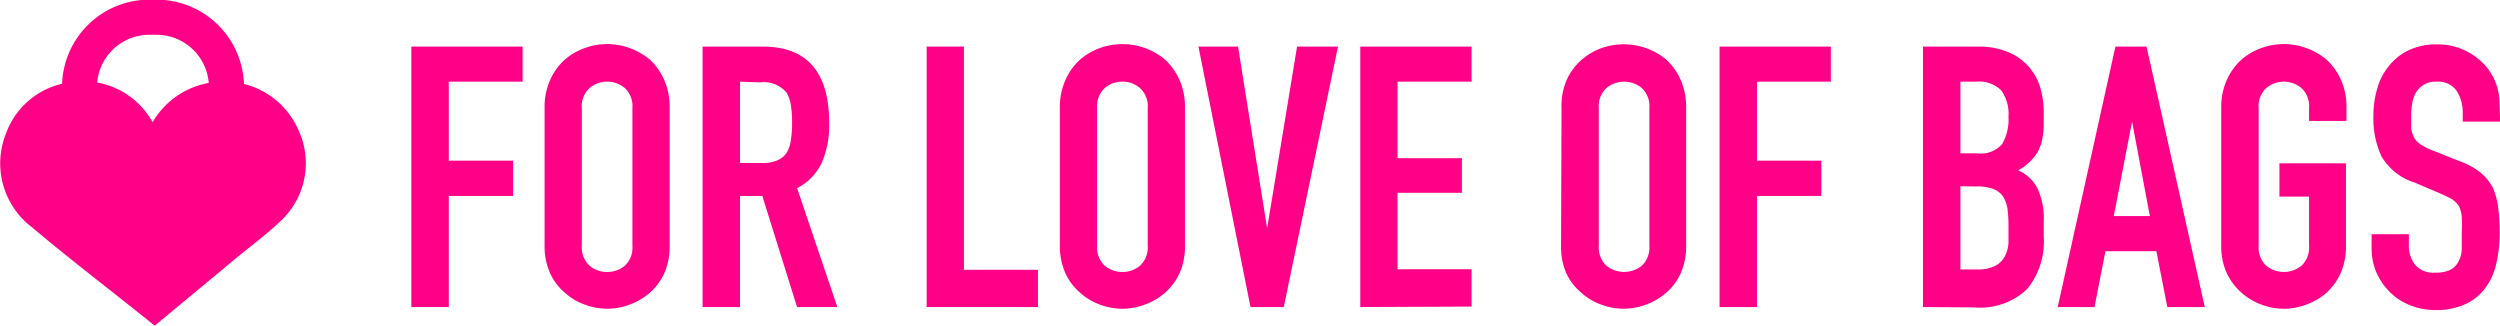
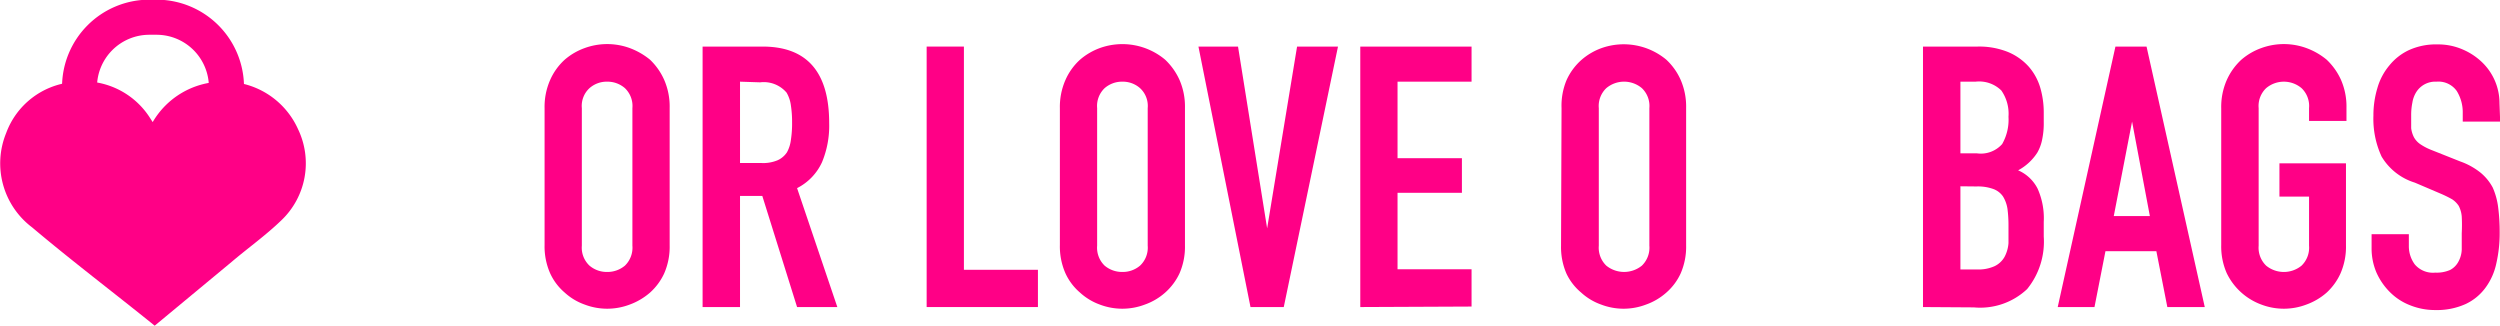
<svg xmlns="http://www.w3.org/2000/svg" viewBox="0 0 150.3 19.58" data-name="Layer 1" id="Layer_1">
  <defs>
    <style>.cls-1{fill:#ff0086;}</style>
  </defs>
-   <path transform="translate(-1.82 -3.41)" d="M26.55,21.87V6.21h6.69V8.32H28.8v4.75h3.87v2.12H28.8v6.68Z" class="cls-1" />
  <path transform="translate(-1.82 -3.41)" d="M34.56,9.91a4,4,0,0,1,.33-1.68A3.6,3.6,0,0,1,35.77,7a3.79,3.79,0,0,1,1.2-.7,3.95,3.95,0,0,1,2.71,0A4.25,4.25,0,0,1,40.9,7a3.82,3.82,0,0,1,.85,1.21,4,4,0,0,1,.33,1.68v8.27a4,4,0,0,1-.33,1.69A3.53,3.53,0,0,1,40.9,21a3.89,3.89,0,0,1-1.22.72,3.8,3.8,0,0,1-2.71,0,3.5,3.5,0,0,1-1.2-.72,3.35,3.35,0,0,1-.88-1.17,4,4,0,0,1-.33-1.69Zm2.24,8.27a1.48,1.48,0,0,0,.46,1.2,1.6,1.6,0,0,0,1.06.38,1.63,1.63,0,0,0,1.07-.38,1.5,1.5,0,0,0,.45-1.2V9.91a1.48,1.48,0,0,0-.45-1.2,1.59,1.59,0,0,0-1.07-.39,1.56,1.56,0,0,0-1.06.39,1.45,1.45,0,0,0-.46,1.2Z" class="cls-1" />
  <path transform="translate(-1.82 -3.41)" d="M44.06,21.87V6.21h3.61q4,0,4,4.6a5.7,5.7,0,0,1-.43,2.35,3.27,3.27,0,0,1-1.5,1.56l2.42,7.15H49.74l-2.09-6.68H46.31v6.68ZM46.31,8.32v4.89h1.27a2.24,2.24,0,0,0,1-.17,1.33,1.33,0,0,0,.55-.47,2.06,2.06,0,0,0,.24-.76,6.51,6.51,0,0,0,.07-1.05,6.46,6.46,0,0,0-.07-1,2.05,2.05,0,0,0-.26-.78,1.8,1.8,0,0,0-1.59-.62Z" class="cls-1" />
  <path transform="translate(-1.82 -3.41)" d="M57.53,21.87V6.21h2.24V19.63h4.45v2.24Z" class="cls-1" />
  <path transform="translate(-1.82 -3.41)" d="M65.54,9.91a4,4,0,0,1,.33-1.68A3.6,3.6,0,0,1,66.75,7a3.85,3.85,0,0,1,1.19-.7,4,4,0,0,1,3.93.7,3.84,3.84,0,0,1,.86,1.21,4,4,0,0,1,.33,1.68v8.27a4,4,0,0,1-.33,1.69A3.56,3.56,0,0,1,71.87,21a3.68,3.68,0,0,1-1.22.72,3.8,3.8,0,0,1-2.71,0A3.55,3.55,0,0,1,66.75,21a3.35,3.35,0,0,1-.88-1.17,4,4,0,0,1-.33-1.69Zm2.24,8.27a1.5,1.5,0,0,0,.45,1.2,1.63,1.63,0,0,0,1.07.38,1.6,1.6,0,0,0,1.06-.38,1.48,1.48,0,0,0,.46-1.2V9.91a1.45,1.45,0,0,0-.46-1.2,1.56,1.56,0,0,0-1.06-.39,1.59,1.59,0,0,0-1.07.39,1.48,1.48,0,0,0-.45,1.2Z" class="cls-1" />
  <path transform="translate(-1.82 -3.41)" d="M82.26,6.21,79,21.87h-2L73.87,6.21h2.38L78,17.14h0l1.8-10.93Z" class="cls-1" />
  <path transform="translate(-1.82 -3.41)" d="M83.6,21.87V6.21h6.69V8.32H85.84v4.6h3.87V15H85.84v4.6h4.45v2.24Z" class="cls-1" />
  <path transform="translate(-1.82 -3.41)" d="M95.7,9.91A4,4,0,0,1,96,8.23,3.6,3.6,0,0,1,96.91,7a3.79,3.79,0,0,1,1.2-.7A4,4,0,0,1,102,7a3.69,3.69,0,0,1,.86,1.21,4,4,0,0,1,.33,1.68v8.27a4,4,0,0,1-.33,1.69A3.42,3.42,0,0,1,102,21a3.68,3.68,0,0,1-1.22.72,3.77,3.77,0,0,1-2.7,0,3.5,3.5,0,0,1-1.2-.72A3.35,3.35,0,0,1,96,19.87a4,4,0,0,1-.33-1.69Zm2.24,8.27a1.5,1.5,0,0,0,.45,1.2,1.7,1.7,0,0,0,2.14,0,1.5,1.5,0,0,0,.45-1.2V9.91a1.48,1.48,0,0,0-.45-1.2,1.66,1.66,0,0,0-2.14,0,1.48,1.48,0,0,0-.45,1.2Z" class="cls-1" />
-   <path transform="translate(-1.82 -3.41)" d="M105.2,21.87V6.21h6.69V8.32h-4.44v4.75h3.87v2.12h-3.87v6.68Z" class="cls-1" />
  <path transform="translate(-1.82 -3.41)" d="M117.43,21.87V6.21h3.28a4.62,4.62,0,0,1,1.84.33,3.44,3.44,0,0,1,1.24.88,3.38,3.38,0,0,1,.69,1.26,5.31,5.31,0,0,1,.21,1.49v.57a4.72,4.72,0,0,1-.1,1.08,2.52,2.52,0,0,1-.29.77,3.13,3.13,0,0,1-1.15,1.06,2.37,2.37,0,0,1,1.17,1.1,4.34,4.34,0,0,1,.37,2v.88a4.52,4.52,0,0,1-1,3.16,4.11,4.11,0,0,1-3.2,1.1Zm2.25-13.55v4.31h1a1.71,1.71,0,0,0,1.51-.56,2.94,2.94,0,0,0,.38-1.64,2.44,2.44,0,0,0-.43-1.58,1.9,1.9,0,0,0-1.55-.53Zm0,6.29v5h1a2.35,2.35,0,0,0,1.06-.2,1.37,1.37,0,0,0,.59-.55,2.07,2.07,0,0,0,.24-.83c0-.33,0-.68,0-1.06a7.62,7.62,0,0,0-.06-1,2,2,0,0,0-.27-.75,1.21,1.21,0,0,0-.59-.45,2.71,2.71,0,0,0-1-.15Z" class="cls-1" />
  <path transform="translate(-1.82 -3.41)" d="M125.53,21.87,129,6.21h1.87l3.5,15.66h-2.25l-.66-3.36h-3.06l-.66,3.36Zm5.54-5.47L130,10.72h0l-1.1,5.68Z" class="cls-1" />
  <path transform="translate(-1.82 -3.41)" d="M135.36,9.91a4,4,0,0,1,.33-1.68A3.74,3.74,0,0,1,136.57,7a3.79,3.79,0,0,1,1.2-.7,3.95,3.95,0,0,1,2.71,0,4.12,4.12,0,0,1,1.22.7,3.84,3.84,0,0,1,.86,1.21,4,4,0,0,1,.33,1.68v.79h-2.25V9.91a1.48,1.48,0,0,0-.45-1.2,1.65,1.65,0,0,0-2.13,0,1.48,1.48,0,0,0-.45,1.2v8.27a1.5,1.5,0,0,0,.45,1.2,1.68,1.68,0,0,0,2.13,0,1.5,1.5,0,0,0,.45-1.2V15.23h-1.78v-2h4v4.93a4,4,0,0,1-.33,1.69A3.56,3.56,0,0,1,141.7,21a3.78,3.78,0,0,1-1.22.72,3.8,3.8,0,0,1-2.71,0,3.74,3.74,0,0,1-2.08-1.89,4,4,0,0,1-.33-1.69Z" class="cls-1" />
  <path transform="translate(-1.82 -3.41)" d="M152.13,10.72h-2.25v-.51a2.43,2.43,0,0,0-.36-1.33,1.35,1.35,0,0,0-1.22-.56,1.35,1.35,0,0,0-1.21.62,1.69,1.69,0,0,0-.24.65,3.7,3.7,0,0,0-.07.76c0,.3,0,.56,0,.77a1.68,1.68,0,0,0,.17.55,1.24,1.24,0,0,0,.38.41,3.44,3.44,0,0,0,.7.36l1.71.68a4.17,4.17,0,0,1,1.21.67,3,3,0,0,1,.73.89,4.22,4.22,0,0,1,.33,1.2,11.67,11.67,0,0,1,.09,1.53,8.08,8.08,0,0,1-.2,1.83,3.77,3.77,0,0,1-.64,1.45,3.12,3.12,0,0,1-1.21,1,4.19,4.19,0,0,1-1.82.36,4,4,0,0,1-1.52-.29,3.48,3.48,0,0,1-1.21-.79,3.88,3.88,0,0,1-.81-1.18,3.69,3.69,0,0,1-.29-1.46v-.84h2.24v.71a1.84,1.84,0,0,0,.36,1.11,1.43,1.43,0,0,0,1.23.49,2,2,0,0,0,.89-.16,1.19,1.19,0,0,0,.49-.48,1.65,1.65,0,0,0,.21-.73q0-.43,0-1a9.37,9.37,0,0,0,0-1,1.68,1.68,0,0,0-.18-.64,1.39,1.39,0,0,0-.4-.4,7,7,0,0,0-.67-.33L147,14.39A3.54,3.54,0,0,1,145,12.82a5.4,5.4,0,0,1-.49-2.45,5.67,5.67,0,0,1,.24-1.67,3.68,3.68,0,0,1,.73-1.37,3.33,3.33,0,0,1,1.17-.91,3.92,3.92,0,0,1,1.71-.34,3.7,3.7,0,0,1,1.53.31,3.85,3.85,0,0,1,1.2.81,3.41,3.41,0,0,1,1,2.42Z" class="cls-1" />
  <path transform="translate(-1.82 -3.41)" d="M11,10.75a4.9,4.9,0,0,1,4.12-2.43,4.84,4.84,0,0,1,4.62,2.86,4.73,4.73,0,0,1-1,5.47c-.94.91-2,1.66-3,2.51L11.23,22.9l-.11.09c-2.48-2-5-3.91-7.37-5.91a4.82,4.82,0,0,1-1.56-5.67A4.71,4.71,0,0,1,6.13,8.35a4.75,4.75,0,0,1,4.65,2.06Z" class="cls-1" />
  <path transform="translate(-1.82 -3.41)" d="M7.65,14.64v-6a3.15,3.15,0,0,1,3.14-3.14h.45a3.15,3.15,0,0,1,3.14,3.14v6h2.11v-6a5.26,5.26,0,0,0-5.25-5.25h-.45A5.25,5.25,0,0,0,5.55,8.66v6Z" class="cls-1" />
</svg>